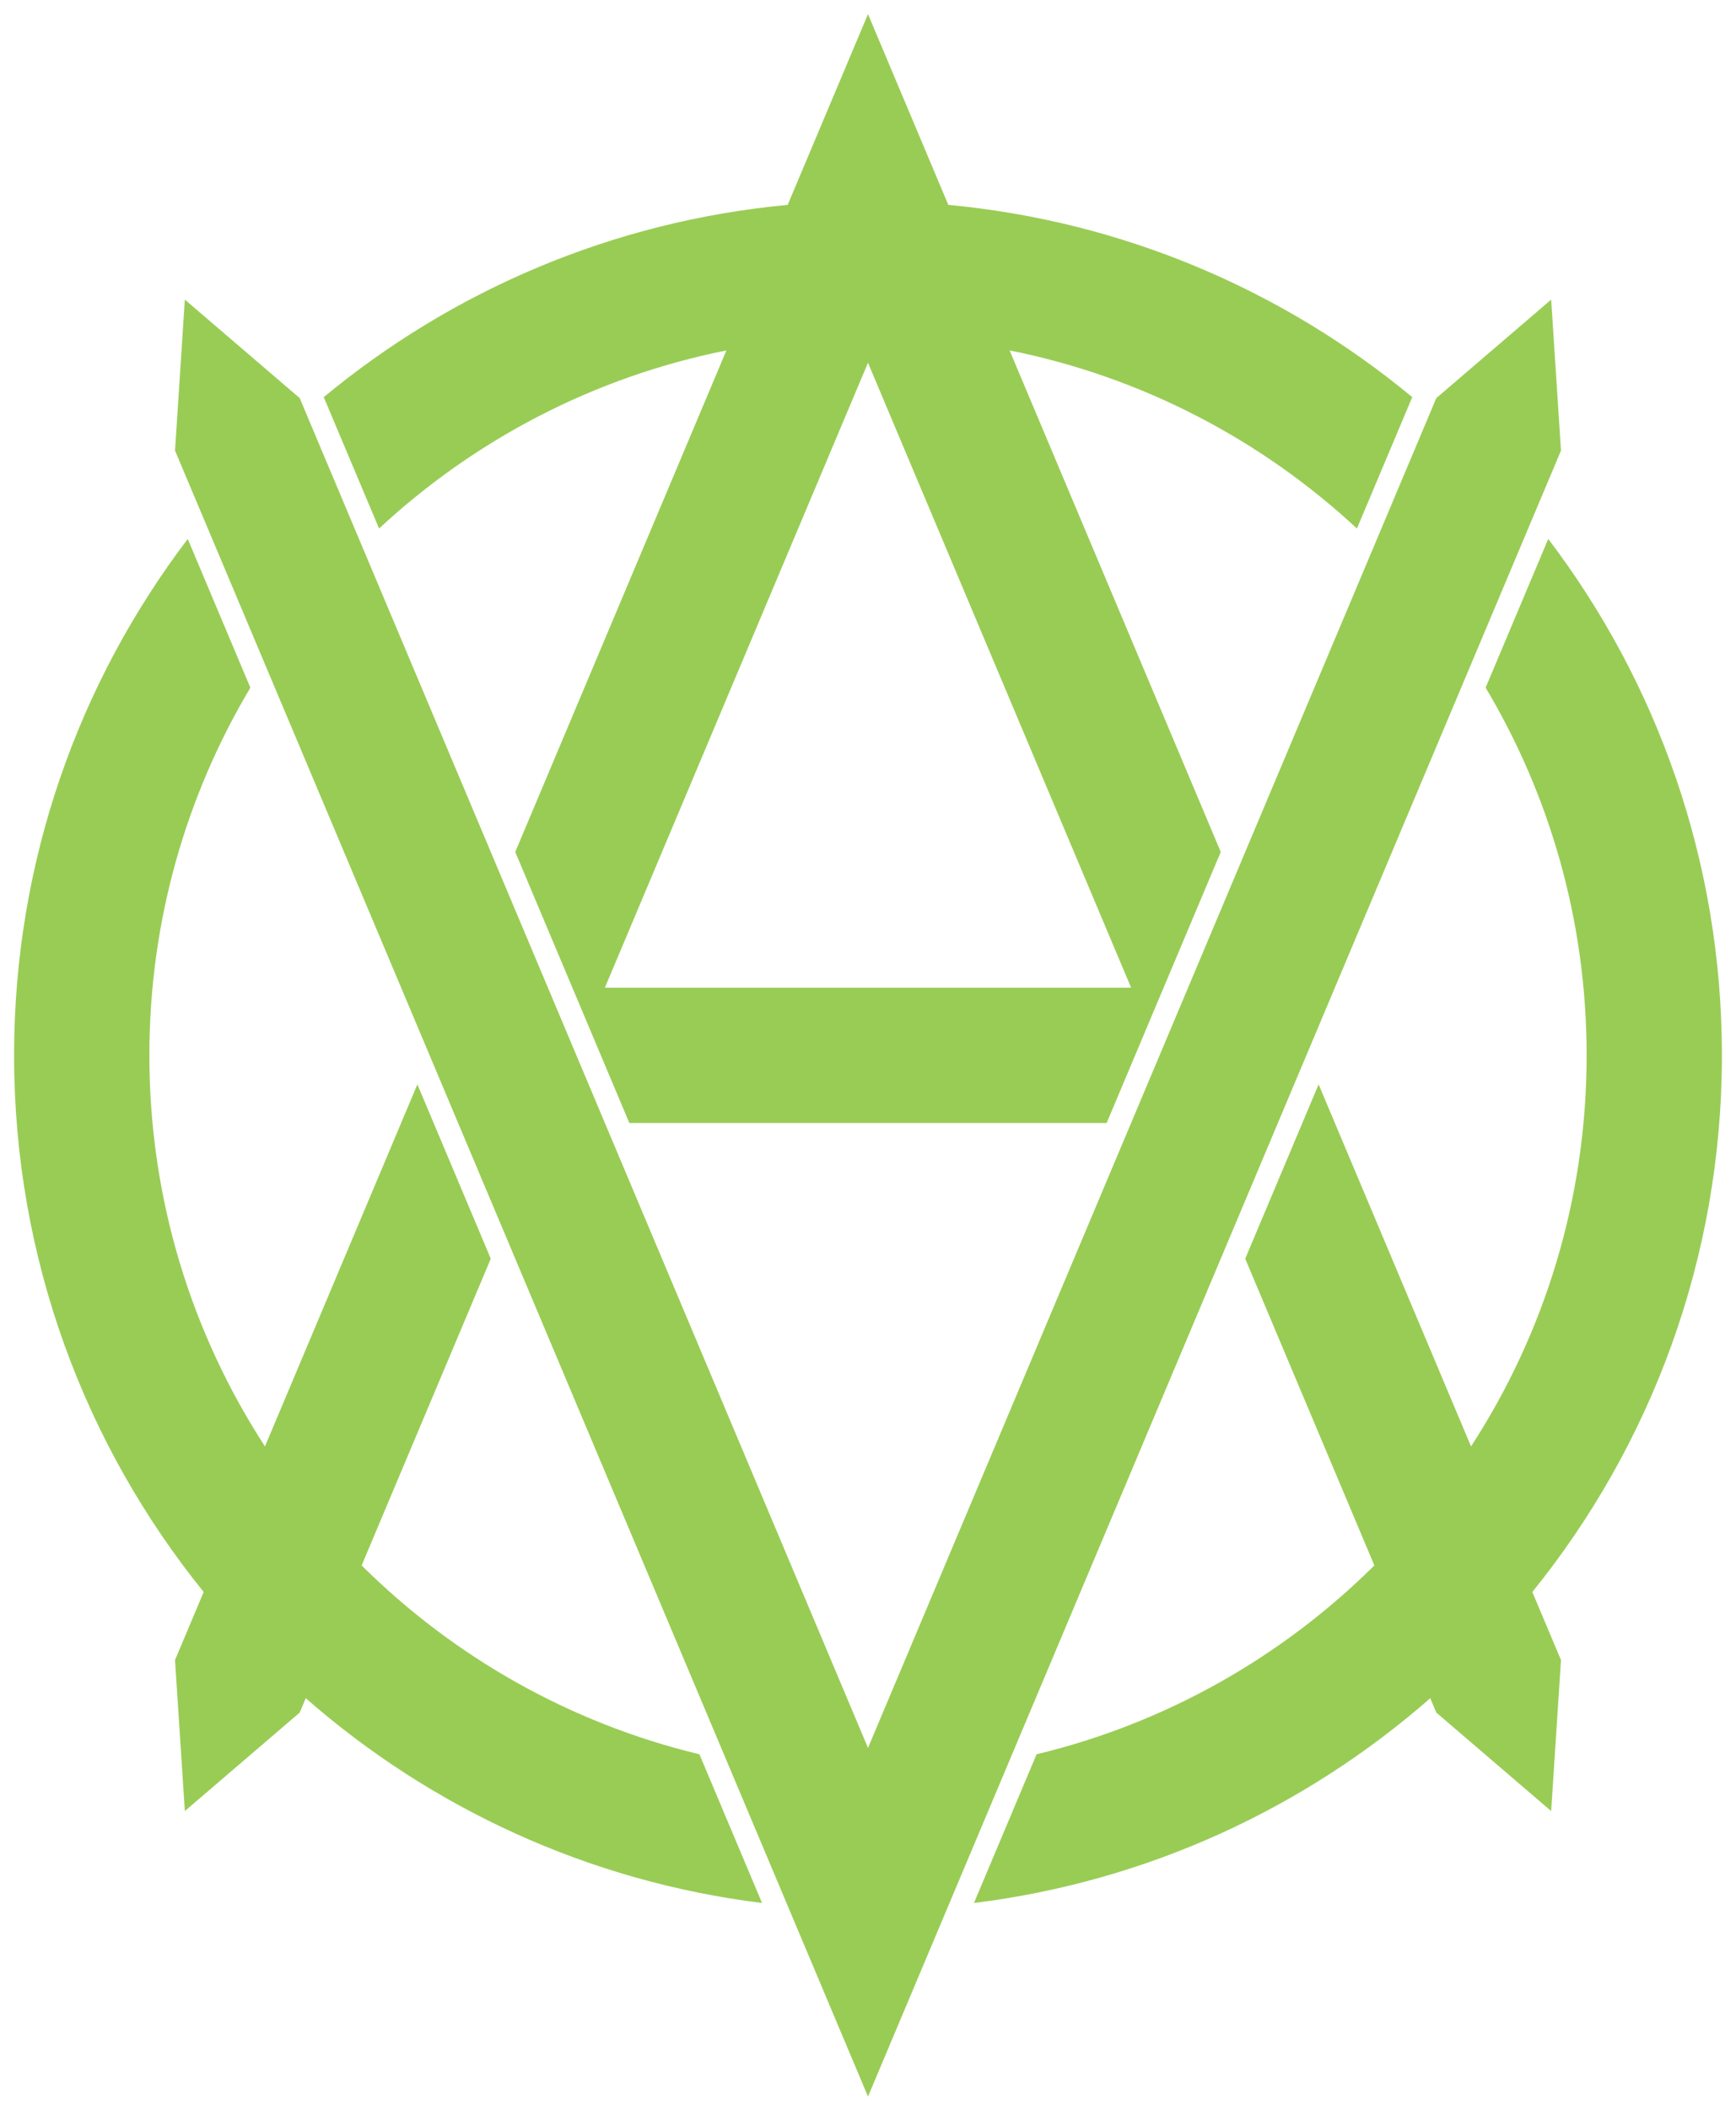
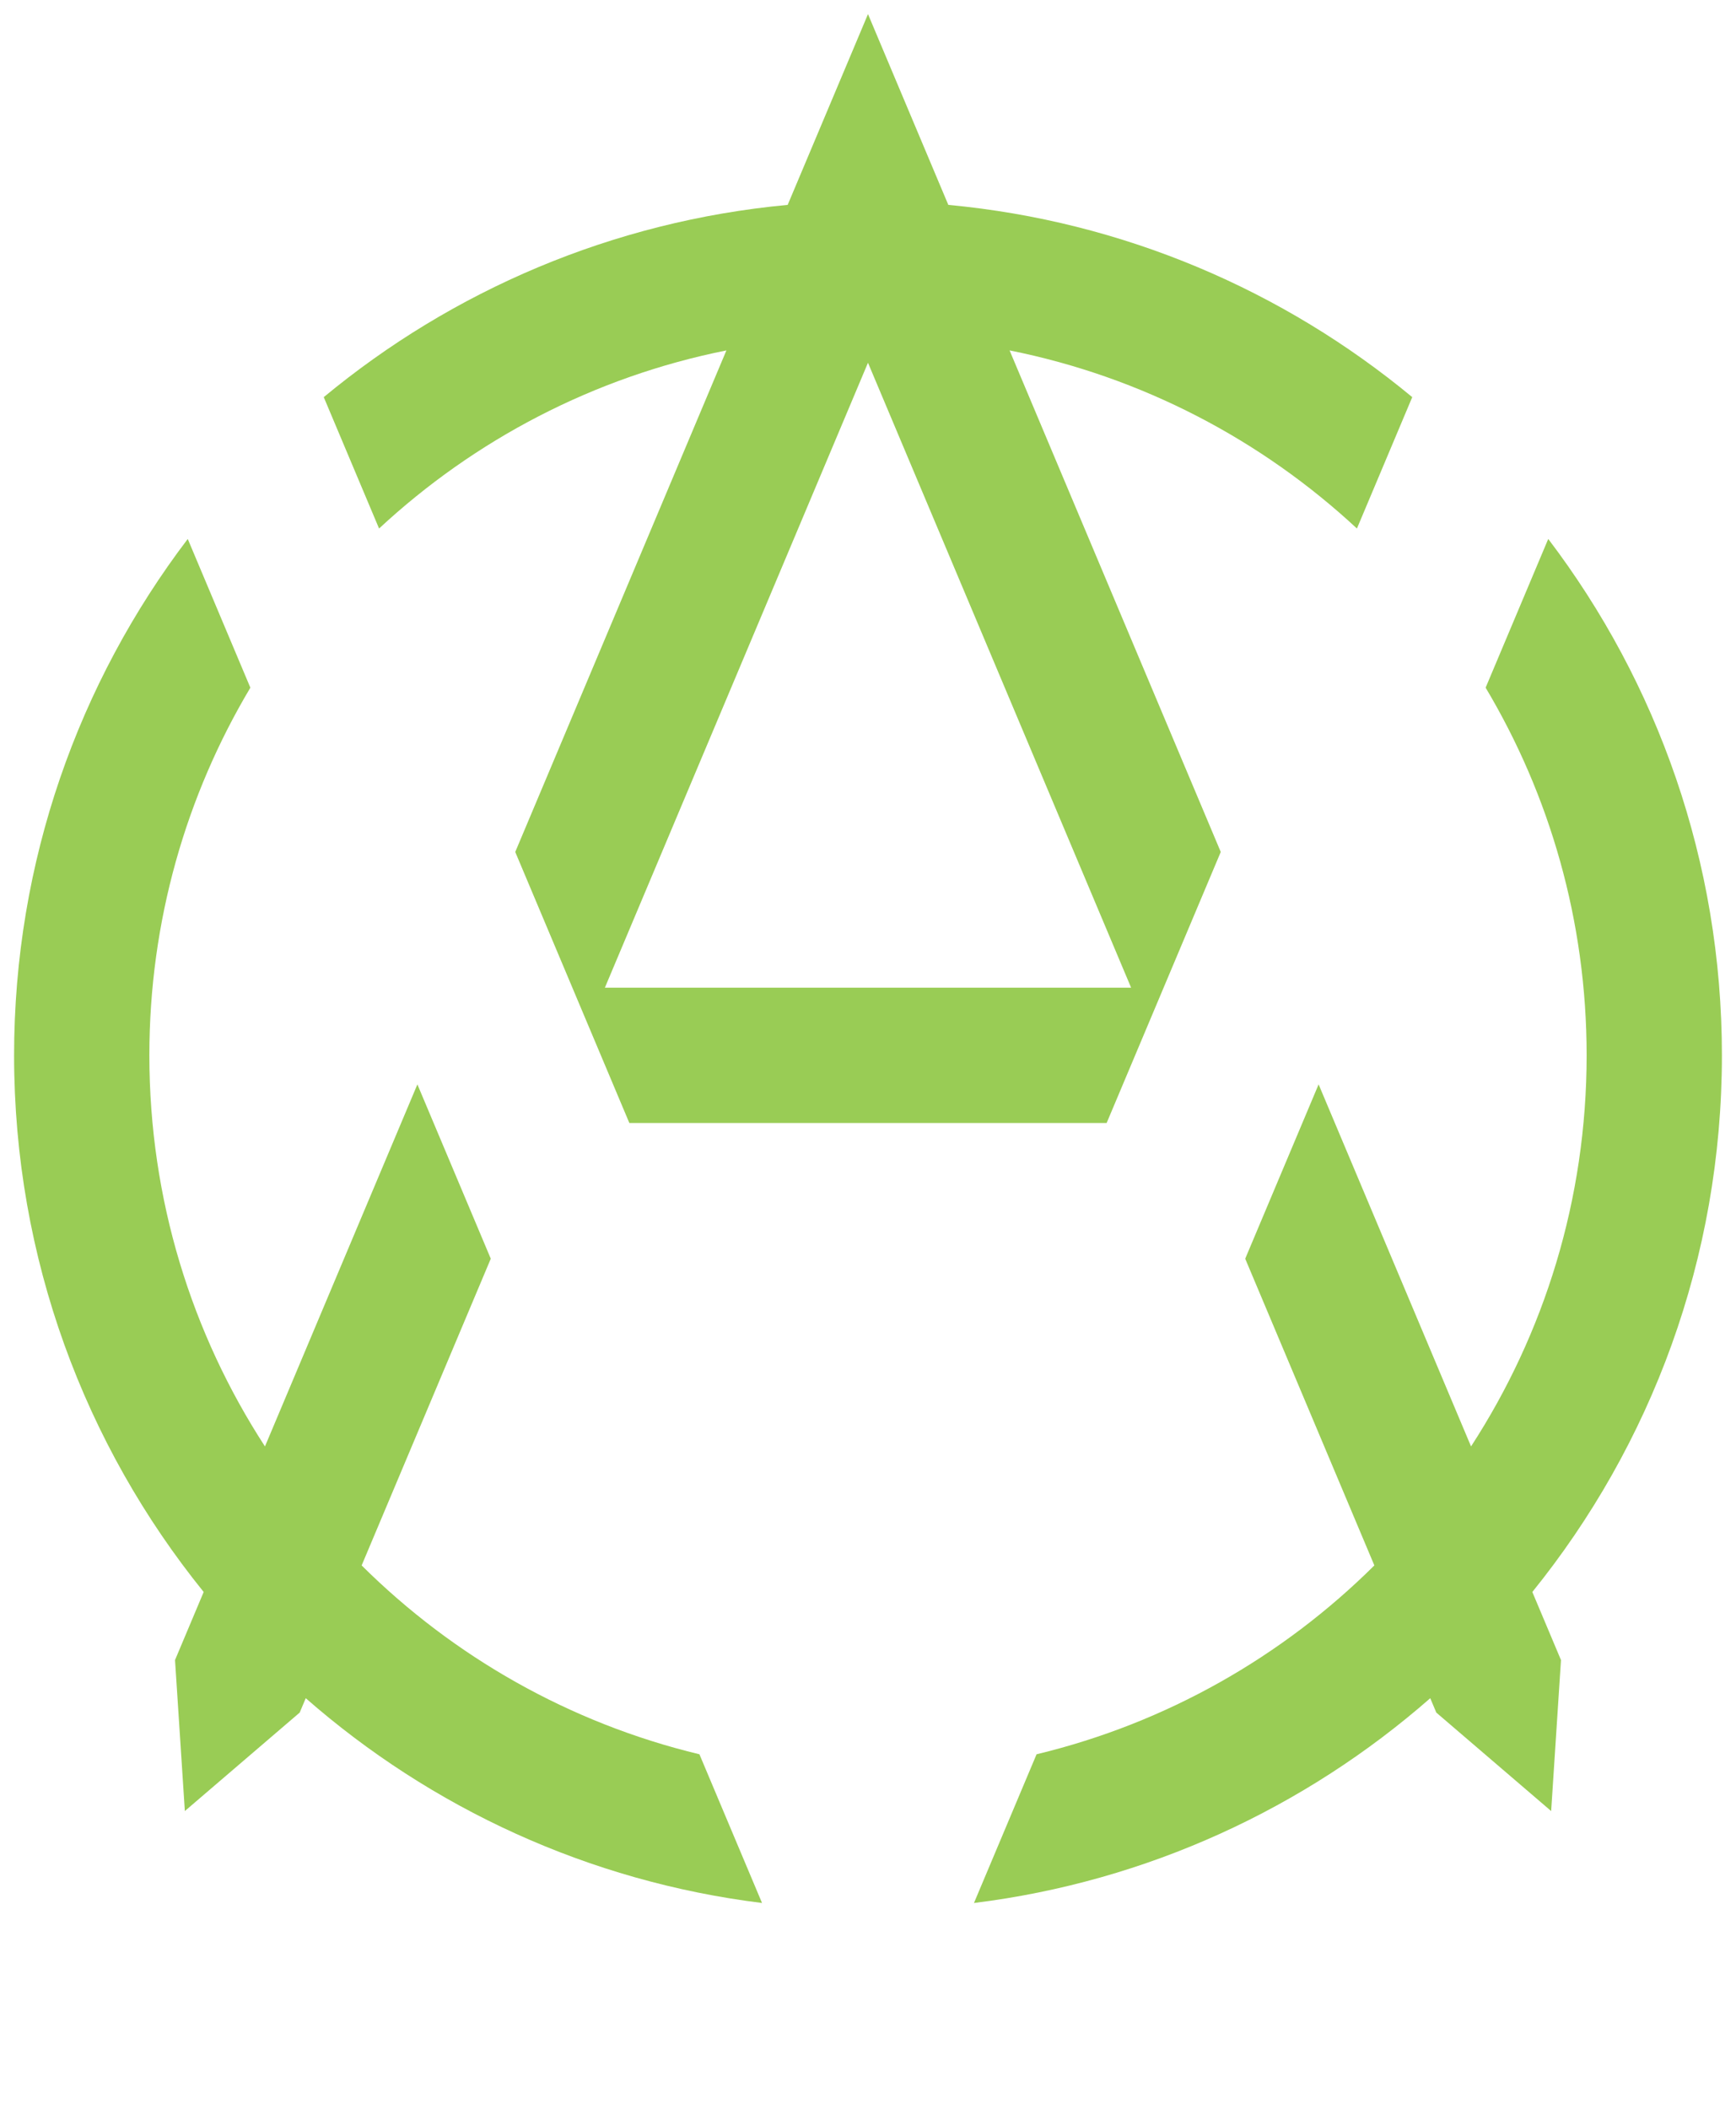
<svg xmlns="http://www.w3.org/2000/svg" xmlns:ns1="http://www.inkscape.org/namespaces/inkscape" xmlns:ns2="http://sodipodi.sourceforge.net/DTD/sodipodi-0.dtd" ns1:version="1.0 (4035a4fb49, 2020-05-01)" ns2:docname="veganarchism_green.svg" version="1.1" width="308px" height="374px" viewBox="-2.5 -2.502 308 374" id="svg5747">
  <ns2:namedview ns1:current-layer="svg5747" ns1:window-maximized="1" ns1:window-y="26" ns1:window-x="0" ns1:cy="187" ns1:cx="154" ns1:zoom="2.3074866" showgrid="false" id="namedview969" ns1:window-height="1054" ns1:window-width="1920" ns1:pageshadow="2" ns1:pageopacity="0" guidetolerance="10" gridtolerance="10" objecttolerance="10" borderopacity="1" bordercolor="#666666" pagecolor="#ffffff" />
  <defs id="defs5751" />
-   <polygon fill="#010101" points="252.331,68.098 151.499,307.494 50.67,68.098 30.295,50.638 28.552,77.413 151.5,369.326 274.449,77.413 272.705,50.638 " id="polygon5739" style="fill:#99cc55;fill-opacity:1" />
  <path fill="#010101" d="M61.663,275.13l22.911-54.398l-13.021-30.915l-27.043,64.209C31.539,234.061,24,210.244,24,184.663 c0-23.828,6.542-46.124,17.92-65.203L30.81,93.083C11.478,118.518,0,150.249,0,184.663c0,36.057,12.604,69.165,33.636,95.177 l-5.084,12.072l1.743,26.777l20.376-17.461l1.074-2.55c22.209,19.447,50.149,32.505,80.955,36.32l-11.108-26.374 C98.547,303.084,77.936,291.291,61.663,275.13z" id="path5741" style="fill:#99cc55;fill-opacity:1" />
-   <path fill="#010101" d="M303,184.663c0-34.415-11.478-66.146-30.812-91.582l-11.109,26.377C272.458,138.537,279,160.835,279,184.663 c0,25.58-7.539,49.397-20.509,69.361l-27.044-64.21l-13.022,30.919l22.912,54.396c-16.273,16.161-36.885,27.954-59.93,33.495 L170.3,334.999c30.806-3.815,58.746-16.873,80.955-36.32l1.074,2.55l20.376,17.463l1.744-26.779l-5.085-12.072 C290.396,253.827,303,220.72,303,184.663z" id="path5743" style="fill:#99cc55;fill-opacity:1" />
+   <path fill="#010101" d="M303,184.663c0-34.415-11.478-66.146-30.812-91.582l-11.109,26.377C272.458,138.537,279,160.835,279,184.663 c0,25.58-7.539,49.397-20.509,69.361l-27.044-64.21l-13.022,30.919l22.912,54.396c-16.273,16.161-36.885,27.954-59.93,33.495 L170.3,334.999c30.806-3.815,58.746-16.873,80.955-36.32l1.074,2.55l20.376,17.463l1.744-26.779l-5.085-12.072 C290.396,253.827,303,220.72,303,184.663" id="path5743" style="fill:#99cc55;fill-opacity:1" />
  <path fill="#010101" d="M126.379,59.644l-37.465,88.952l20.244,48.067h84.681l20.246-48.069L176.62,59.643 c23.524,4.701,44.71,15.878,61.626,31.589l9.814-23.301c-22.783-18.864-51.179-31.191-82.311-34.096L151.499,0l-14.25,33.835 C106.117,36.74,77.723,49.066,54.94,67.931l9.814,23.301C81.669,75.521,102.854,64.345,126.379,59.644z M151.496,61.832 l46.682,110.831h-93.36L151.496,61.832z" id="path5745" style="fill:#99cc55;fill-opacity:1" />
</svg>